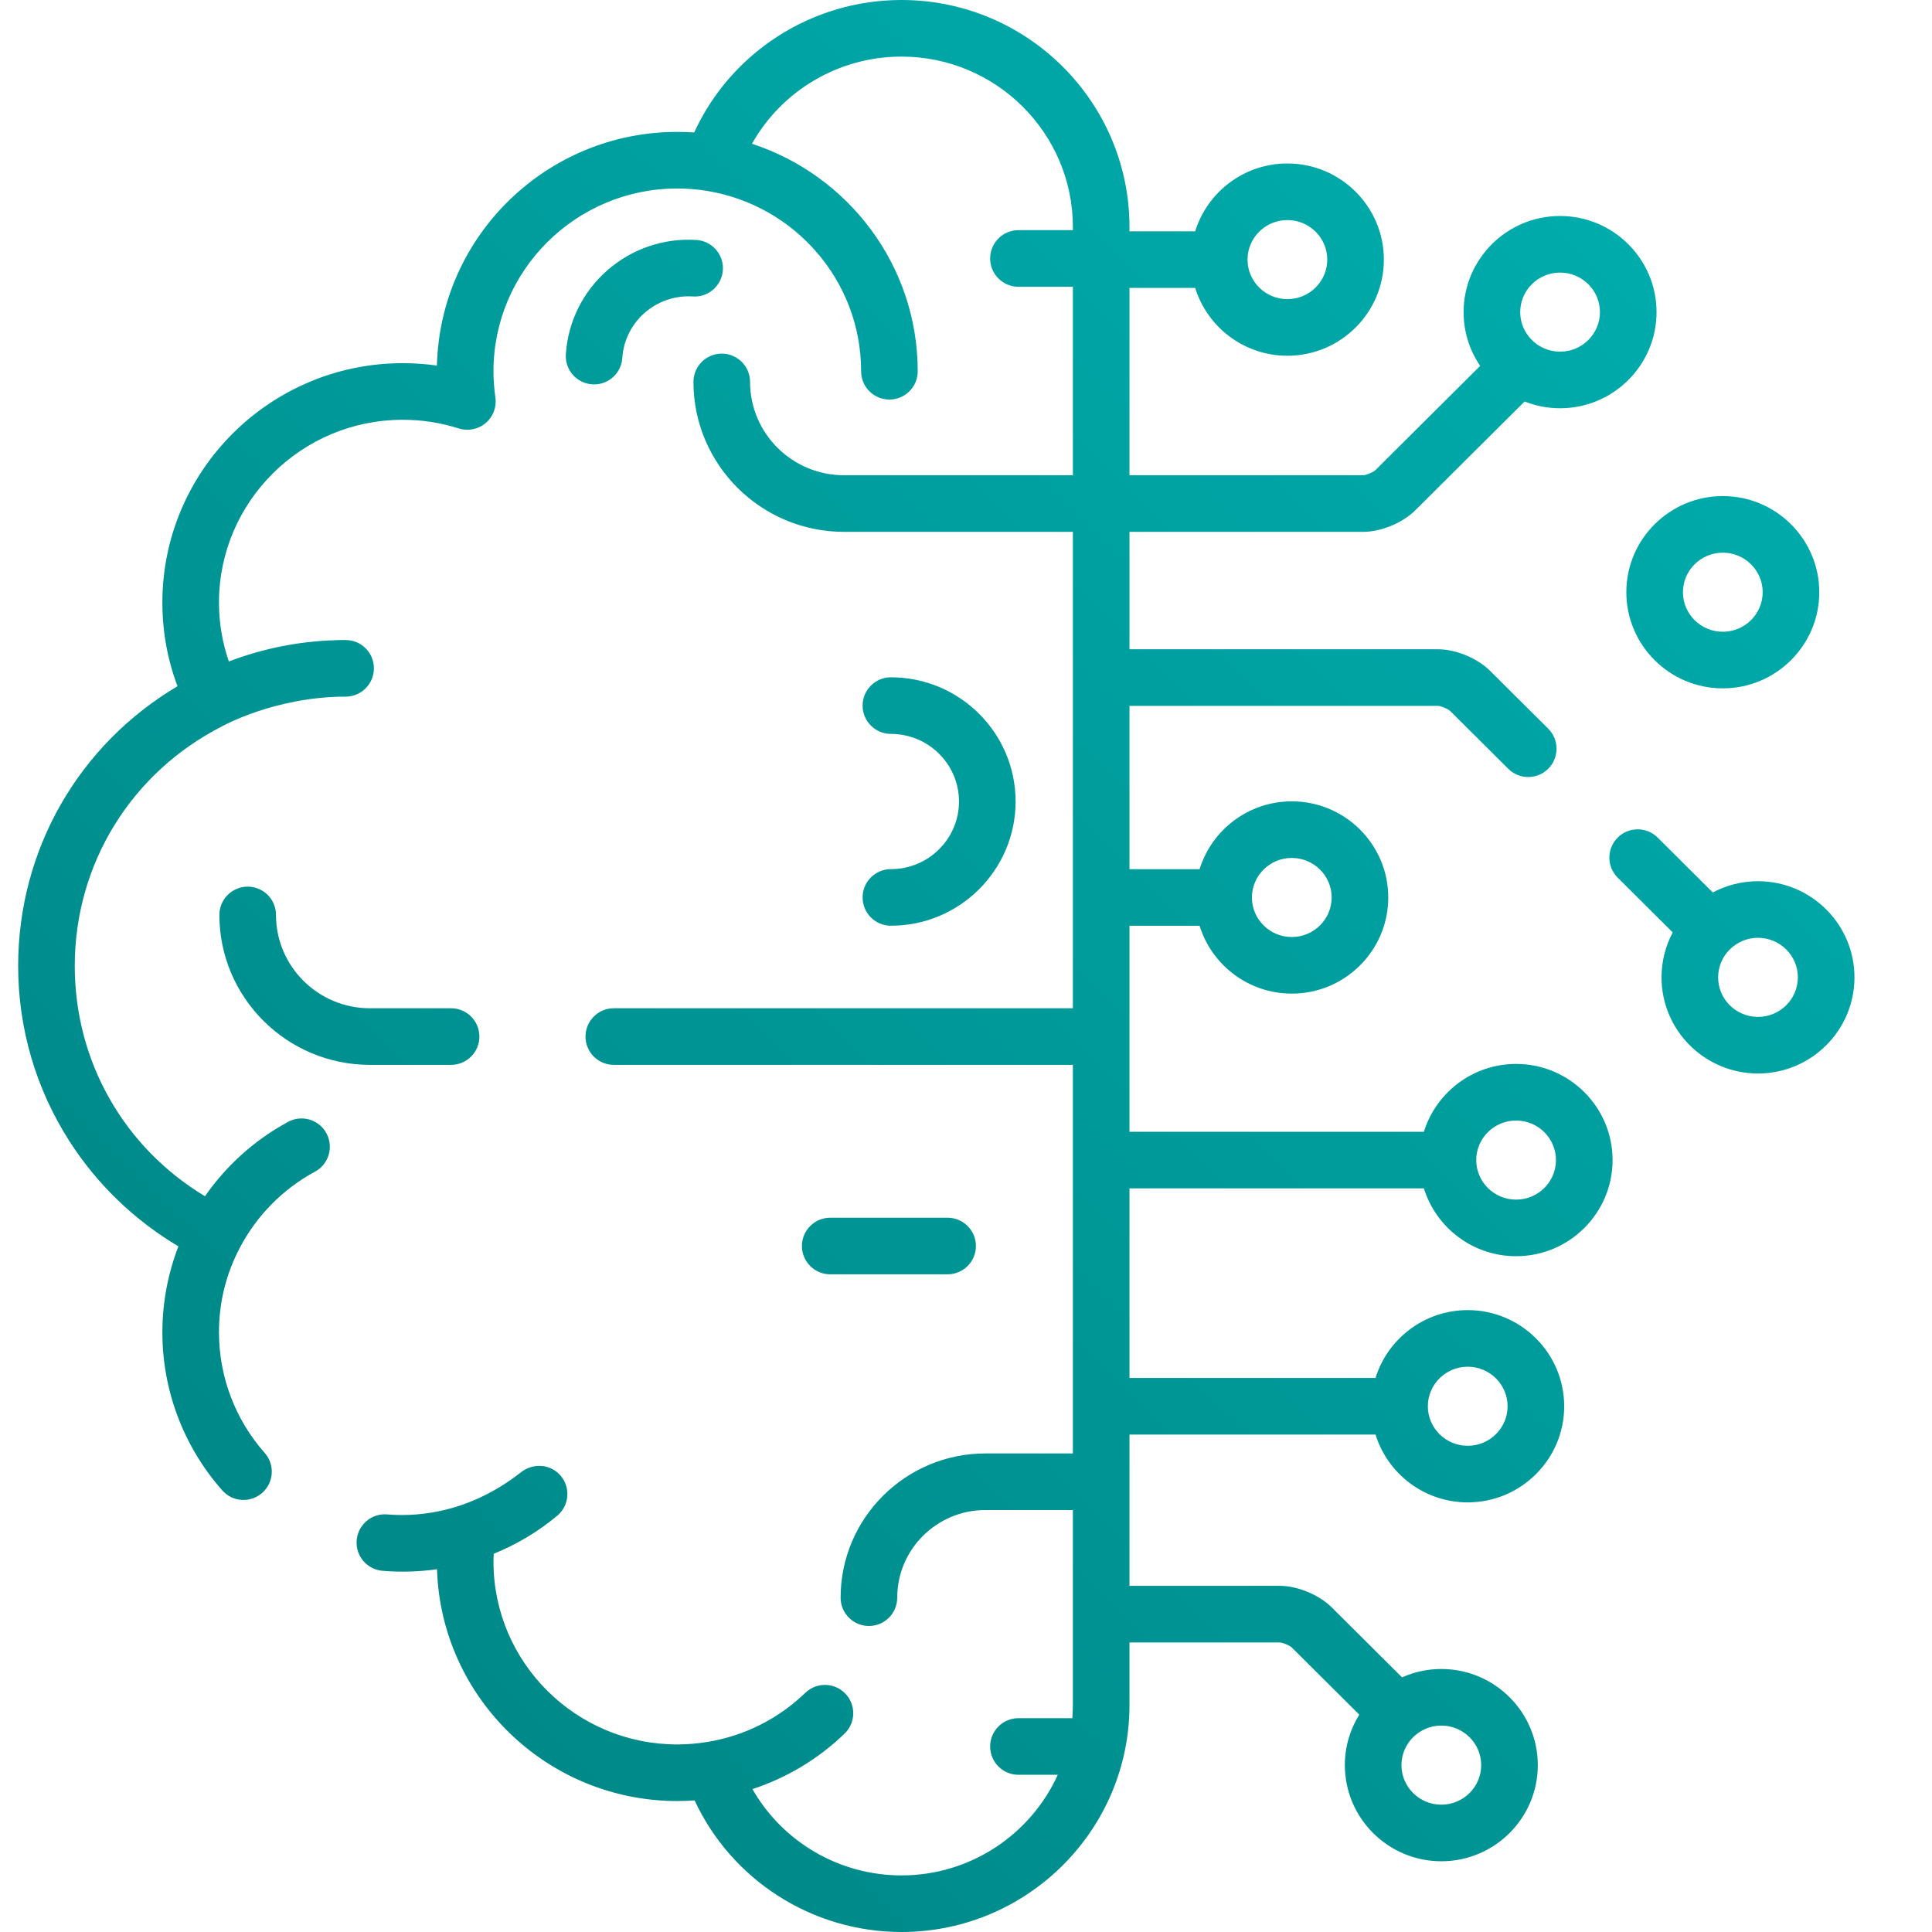
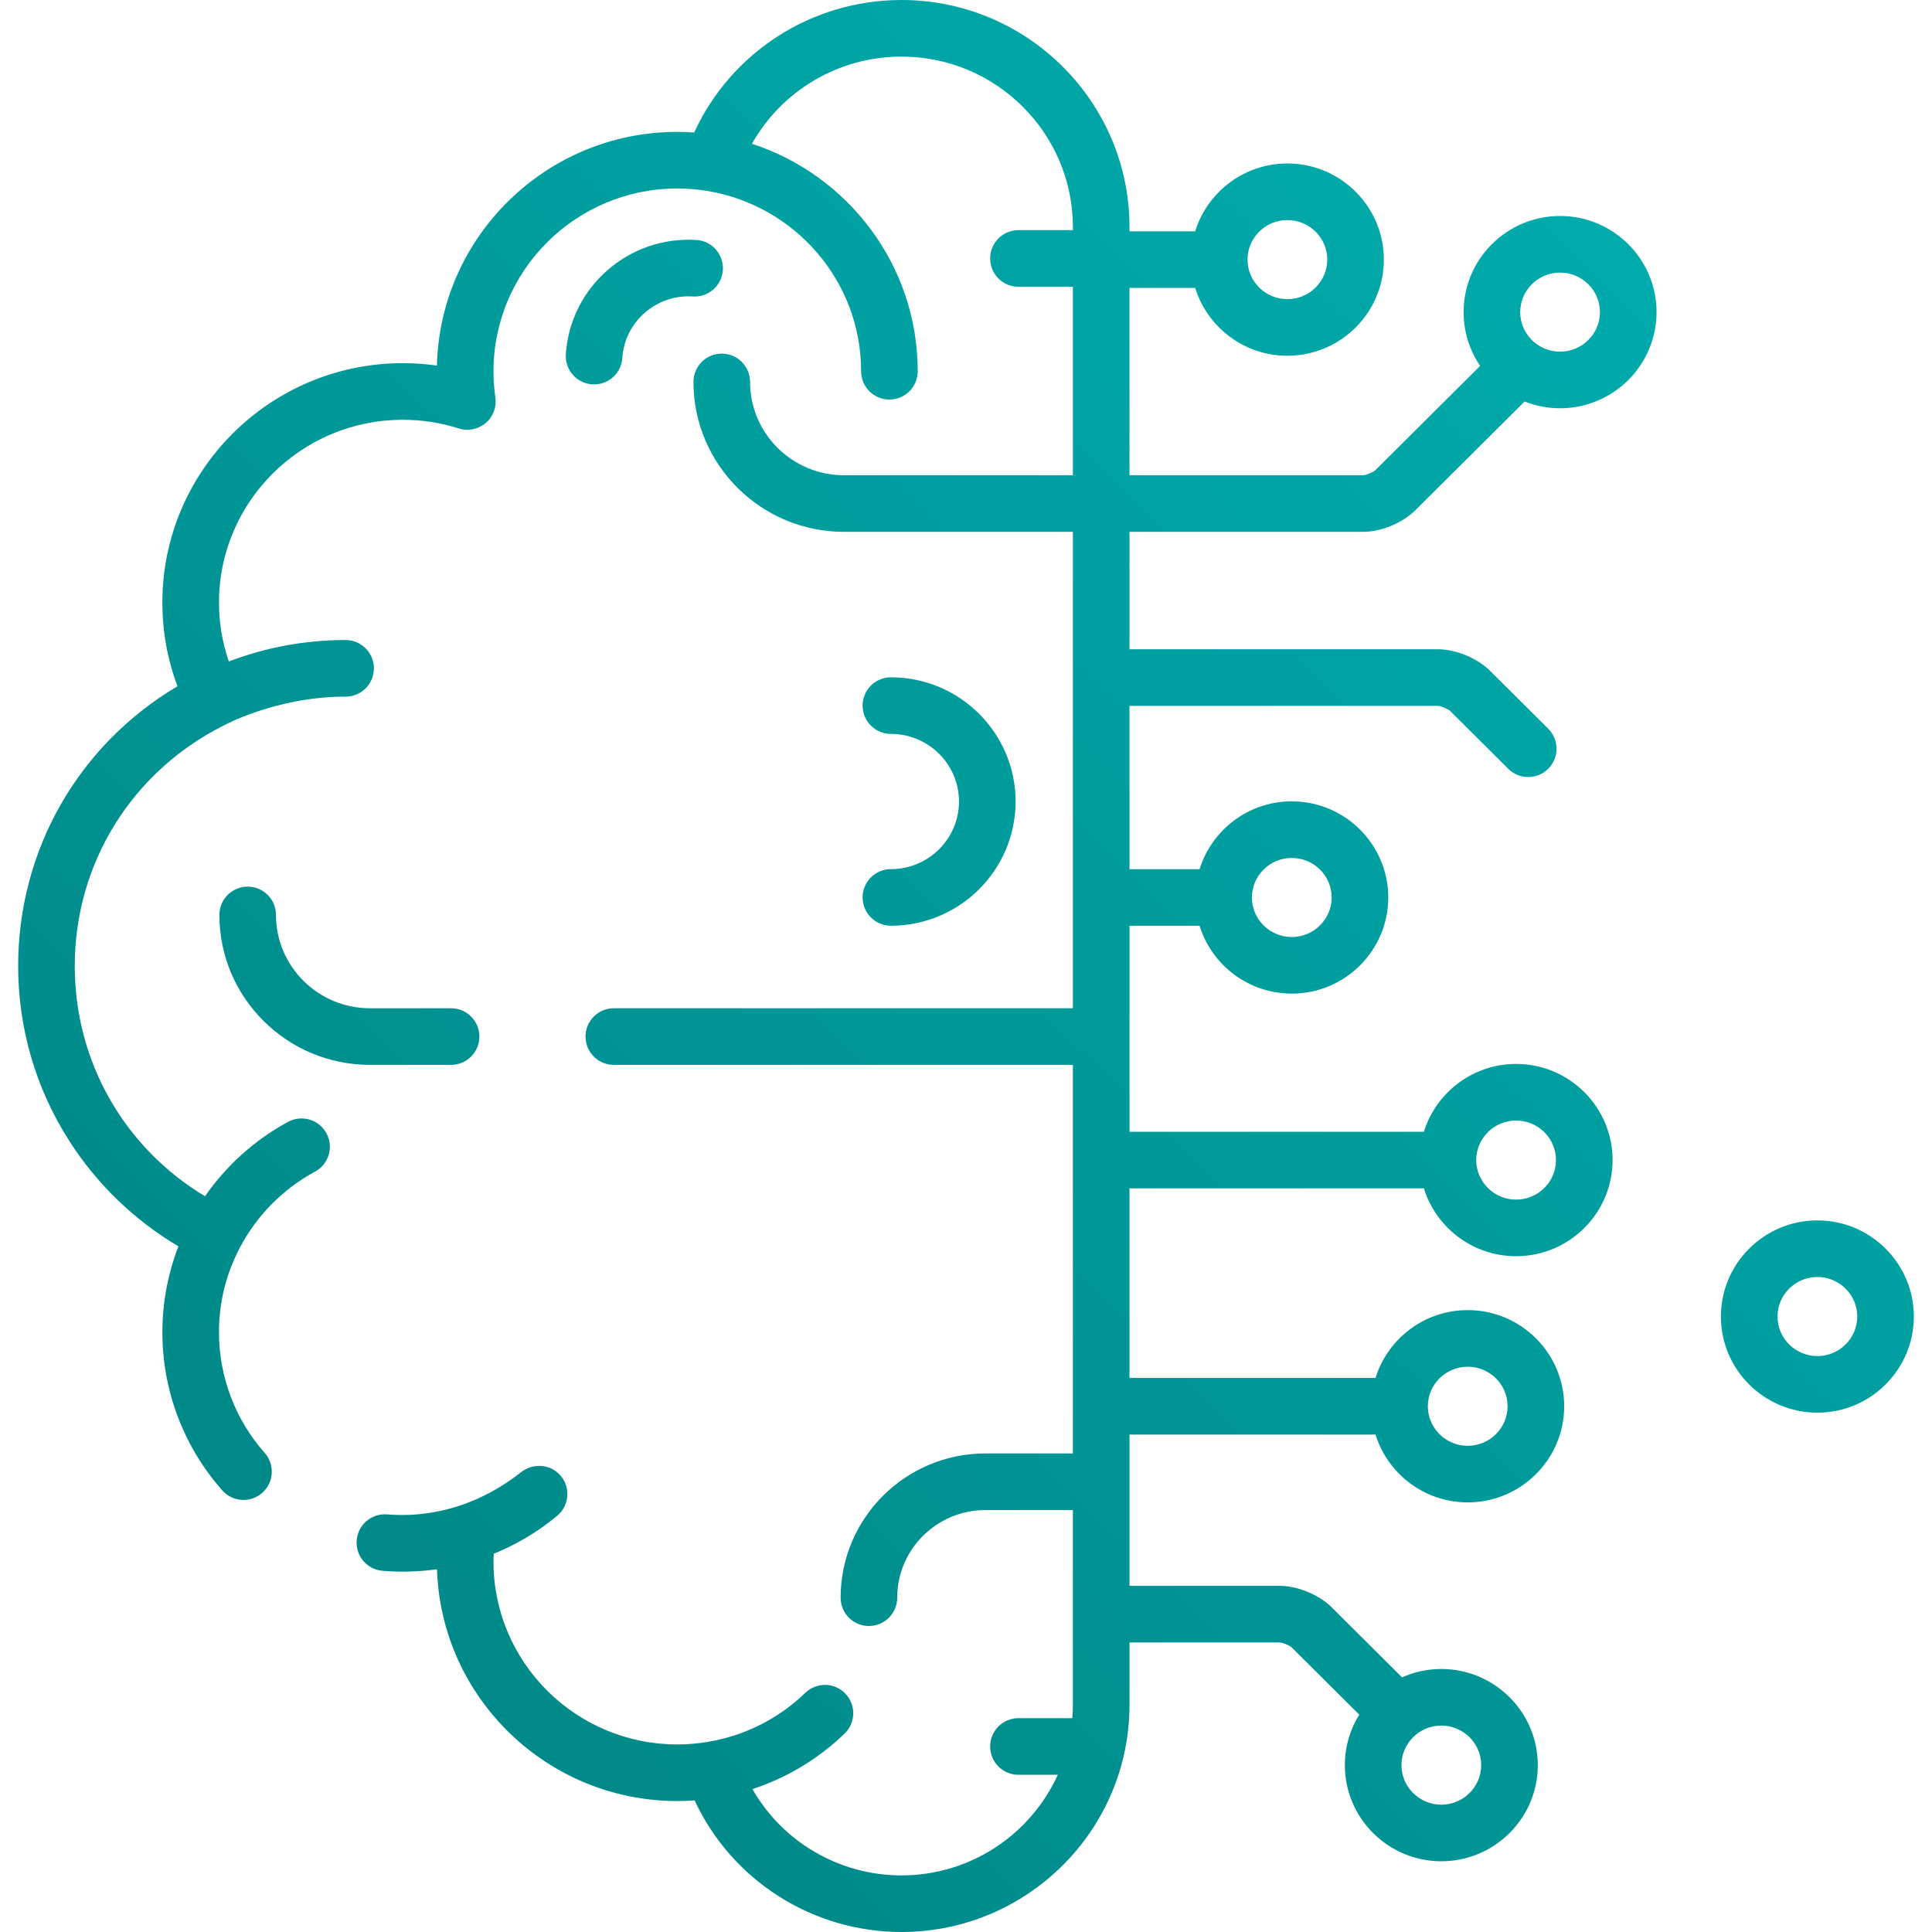
<svg xmlns="http://www.w3.org/2000/svg" xmlns:ns1="http://sodipodi.sourceforge.net/DTD/sodipodi-0.dtd" xmlns:ns2="http://www.inkscape.org/namespaces/inkscape" xmlns:xlink="http://www.w3.org/1999/xlink" version="1.1" id="Capa_1" x="0px" y="0px" viewBox="0 0 512 512" style="enable-background:new 0 0 512 512;" xml:space="preserve" ns1:docname="egon-artificial-intelligence.svg" ns2:version="1.4.2 (ebf0e940d0, 2025-05-08)">
  <defs id="defs41">
    <linearGradient id="linearGradient69" ns2:collect="always">
      <stop style="stop-color:#008080;stop-opacity:1;" offset="0" id="stop69" />
      <stop style="stop-color:#00b2b2;stop-opacity:1;" offset="1" id="stop70" />
    </linearGradient>
    <linearGradient ns2:collect="always" xlink:href="#linearGradient69" id="linearGradient70" x1="5.826" y1="510.705" x2="504.88" y2="1.942" gradientUnits="userSpaceOnUse" />
  </defs>
  <ns1:namedview id="namedview41" pagecolor="#ffffff" bordercolor="#000000" borderopacity="0.25" ns2:showpageshadow="2" ns2:pageopacity="0.0" ns2:pagecheckerboard="0" ns2:deskcolor="#d1d1d1" ns2:zoom="1.5449219" ns2:cx="255.67636" ns2:cy="256" ns2:window-width="1920" ns2:window-height="1014" ns2:window-x="0" ns2:window-y="0" ns2:window-maximized="1" ns2:current-layer="Capa_1" />
  <g id="g69" style="fill:url(#linearGradient70);fill-opacity:1">
    <g id="g2" style="fill:url(#linearGradient70);fill-opacity:1.0">
      <g id="g1" style="fill:url(#linearGradient70);fill-opacity:1.0">
        <path d="M119.542,267.2H98.029c-13.724,0-24.89-11.095-24.89-24.732c0-4.143-3.357-7.5-7.5-7.5c-4.143,0-7.5,3.357-7.5,7.5    c0,21.908,17.895,39.732,39.891,39.732h21.512c4.143,0,7.5-3.357,7.5-7.5S123.685,267.2,119.542,267.2z" id="path1" style="fill:url(#linearGradient70);fill-opacity:1.0" />
      </g>
    </g>
    <g id="g4" style="fill:url(#linearGradient70);fill-opacity:1.0">
      <g id="g3" style="fill:url(#linearGradient70);fill-opacity:1.0">
        <path d="M190.017,322.708h-64.072c-21.162,0-38.379,17.147-38.379,38.226c0,4.143,3.357,7.5,7.5,7.5s7.5-3.358,7.5-7.5    c0-12.807,10.487-23.226,23.379-23.226h64.072c4.143,0,7.5-3.357,7.5-7.5S194.16,322.708,190.017,322.708z" id="path2" style="fill:url(#linearGradient70);fill-opacity:1.0" />
      </g>
    </g>
    <g id="g6" style="fill:url(#linearGradient70);fill-opacity:1.0">
      <g id="g5" style="fill:url(#linearGradient70);fill-opacity:1.0">
-         <path d="M251.127,322.708h-31.109c-4.143,0-7.5,3.357-7.5,7.5s3.357,7.5,7.5,7.5h31.109c4.143,0,7.5-3.357,7.5-7.5    S255.269,322.708,251.127,322.708z" id="path4" style="fill:url(#linearGradient70);fill-opacity:1.0" />
-       </g>
+         </g>
    </g>
    <g id="g8" style="fill:url(#linearGradient70);fill-opacity:1.0">
      <g id="g7" style="fill:url(#linearGradient70);fill-opacity:1.0">
-         <path d="M198.392,176.977c-4.143,0-7.5,3.358-7.5,7.5c0,21.446-17.55,38.893-39.122,38.893c-4.143,0-7.5,3.357-7.5,7.5    s3.357,7.5,7.5,7.5c29.843,0,54.122-24.176,54.122-53.893C205.892,180.335,202.535,176.977,198.392,176.977z" id="path6" style="fill:url(#linearGradient70);fill-opacity:1.0" />
-       </g>
+         </g>
    </g>
    <g id="g10" style="fill:url(#linearGradient70);fill-opacity:1.0">
      <g id="g9" style="fill:url(#linearGradient70);fill-opacity:1.0">
        <path d="M184.567,63.596c-17.916-1.15-33.45,12.433-34.612,30.289c-0.269,4.134,2.864,7.702,6.997,7.972    c0.166,0.011,0.331,0.016,0.495,0.016c3.92,0,7.218-3.046,7.477-7.013c0.624-9.608,9.004-16.905,18.679-16.295    c4.137,0.277,7.7-2.868,7.966-7.002C191.836,67.429,188.701,63.863,184.567,63.596z" id="path8" style="fill:url(#linearGradient70);fill-opacity:1.0" />
      </g>
    </g>
    <g id="g12" style="fill:url(#linearGradient70);fill-opacity:1.0">
      <g id="g11" style="fill:url(#linearGradient70);fill-opacity:1.0">
        <path d="M159.344,356.104c-4.143,0-7.5,3.357-7.5,7.5s3.357,7.5,7.5,7.5c12.385,0,22.461,10.009,22.461,22.311    c0,12.305-10.076,22.314-22.461,22.314c-4.143,0-7.5,3.357-7.5,7.5s3.357,7.5,7.5,7.5c20.656,0,37.461-16.738,37.461-37.314    C196.805,372.842,180,356.104,159.344,356.104z" id="path10" style="fill:url(#linearGradient70);fill-opacity:1.0" />
      </g>
    </g>
    <g id="g14" style="fill:url(#linearGradient70);fill-opacity:1.0">
      <g id="g13" style="fill:url(#linearGradient70);fill-opacity:1.0">
        <path d="M236.1,179.493c-4.143,0-7.5,3.357-7.5,7.5s3.357,7.5,7.5,7.5c9.949,0,18.044,8.037,18.044,17.917    c0,9.881-8.095,17.919-18.044,17.919c-4.143,0-7.5,3.357-7.5,7.5s3.357,7.5,7.5,7.5c18.221,0,33.044-14.768,33.044-32.919    C269.144,194.26,254.321,179.493,236.1,179.493z" id="path12" style="fill:url(#linearGradient70);fill-opacity:1.0" />
      </g>
    </g>
    <g id="g16" style="fill:url(#linearGradient70);fill-opacity:1.0">
      <g id="g15" style="fill:url(#linearGradient70);fill-opacity:1.0">
        <path d="M103.981,131.807c-4.143,0-7.5,3.357-7.5,7.5s3.357,7.5,7.5,7.5c17.094,0,31,13.82,31,30.808    c0,16.989-13.906,30.81-31,30.81c-4.143,0-7.5,3.357-7.5,7.5s3.357,7.5,7.5,7.5c25.364,0,46-20.55,46-45.81    C149.981,152.356,129.345,131.807,103.981,131.807z" id="path14" style="fill:url(#linearGradient70);fill-opacity:1.0" />
      </g>
    </g>
    <g id="g18" style="fill:url(#linearGradient70);fill-opacity:1.0">
      <g id="g17" style="fill:url(#linearGradient70);fill-opacity:1.0">
-         <path d="M456.562,131.467c-14.097,0-25.566,11.429-25.566,25.477c0,14.049,11.469,25.478,25.566,25.478    c14.097,0,25.566-11.429,25.566-25.478C482.128,142.896,470.659,131.467,456.562,131.467z M456.563,167.423    c-5.826,0-10.566-4.7-10.566-10.478c-0.001-5.777,4.739-10.477,10.566-10.477c5.826,0,10.566,4.7,10.566,10.477    C467.129,162.722,462.389,167.423,456.563,167.423z" id="path16" style="fill:url(#linearGradient70);fill-opacity:1.0" />
-       </g>
+         </g>
    </g>
    <g id="g20" style="fill:url(#linearGradient70);fill-opacity:1.0">
      <g id="g19" style="fill:url(#linearGradient70);fill-opacity:1.0">
        <path d="M481.622,323.418c-14.098,0-25.566,11.429-25.566,25.478s11.469,25.477,25.566,25.477s25.565-11.429,25.565-25.477    C507.187,334.848,495.719,323.418,481.622,323.418z M481.622,359.373c-5.826,0-10.566-4.7-10.566-10.477    c0-5.777,4.74-10.478,10.566-10.478s10.565,4.7,10.565,10.478C492.188,354.673,487.448,359.373,481.622,359.373z" id="path18" style="fill:url(#linearGradient70);fill-opacity:1.0" />
      </g>
    </g>
    <g id="g22" style="fill:url(#linearGradient70);fill-opacity:1.0">
      <g id="g21" style="fill:url(#linearGradient70);fill-opacity:1.0">
-         <path d="M465.886,233.531c-4.326,0.001-8.402,1.081-11.978,2.98l-14.62-14.548c-2.938-2.922-7.685-2.909-10.606,0.026    c-2.922,2.936-2.91,7.684,0.026,10.606l14.583,14.511c-1.893,3.556-2.971,7.605-2.971,11.902    c0,14.049,11.469,25.478,25.566,25.478c14.098,0,25.566-11.429,25.566-25.478C491.452,244.96,479.983,233.531,465.886,233.531z     M465.887,269.487c-5.826,0-10.566-4.7-10.566-10.478c0-5.776,4.74-10.477,10.566-10.477c5.826,0,10.566,4.7,10.566,10.477    C476.453,264.786,471.713,269.487,465.887,269.487z" id="path20" style="fill:url(#linearGradient70);fill-opacity:1.0" />
-       </g>
+         </g>
    </g>
    <g id="g24" style="fill:url(#linearGradient70);fill-opacity:1.0">
      <g id="g23" style="fill:url(#linearGradient70);fill-opacity:1.0">
        <path d="M448.986,401.706c-14.098,0-25.566,11.429-25.566,25.478s11.469,25.478,25.566,25.478    c14.098,0,25.566-11.429,25.566-25.478S463.084,401.706,448.986,401.706z M448.986,437.661c-5.826,0-10.566-4.7-10.566-10.478    c0-5.777,4.74-10.478,10.566-10.478c5.826,0,10.566,4.7,10.566,10.478C459.553,432.961,454.813,437.661,448.986,437.661z" id="path22" style="fill:url(#linearGradient70);fill-opacity:1.0" />
      </g>
    </g>
    <g id="g26" style="fill:url(#linearGradient70);fill-opacity:1.0">
      <g id="g25" style="fill:url(#linearGradient70);fill-opacity:1.0">
        <path d="M361.231,140.945c4.767,0,10.455-2.348,13.834-5.71l28.974-28.832c2.912,1.151,6.08,1.791,9.397,1.791    c14.098,0,25.566-11.429,25.566-25.478c0-14.048-11.469-25.476-25.566-25.476c-14.097,0-25.565,11.429-25.565,25.476    c0,5.275,1.617,10.182,4.385,14.252L364.487,124.6c-0.587,0.563-2.445,1.331-3.256,1.345h-61.906V76.298h17.413    c3.221,10.399,12.955,17.978,24.434,17.978c14.098,0,25.566-11.429,25.566-25.478c0-14.048-11.469-25.477-25.566-25.477    c-11.479,0-21.213,7.578-24.434,17.977h-17.413v-1.136C299.325,26.988,272.22,0,238.902,0c-23.818,0-45.184,13.882-54.934,35.108    c-1.499-0.106-2.994-0.16-4.477-0.16c-34.628,0-62.893,27.646-63.696,61.936c-2.99-0.426-6.014-0.641-9.051-0.641    c-35.132,0-63.713,28.458-63.713,63.437c0,7.678,1.347,15.107,4.011,22.174C20.818,197.414,4.813,225.21,4.813,256    c0,16.532,4.709,32.602,13.617,46.471c7.338,11.424,17.224,20.933,28.852,27.815c-2.794,7.241-4.251,14.995-4.251,22.781    c0,15.442,5.638,30.323,15.875,41.902c2.743,3.103,7.483,3.395,10.587,0.651c3.104-2.744,3.395-7.483,0.651-10.587    c-7.812-8.835-12.113-20.188-12.113-31.967c0-7.924,1.873-15.482,5.561-22.466c4.402-8.361,11.241-15.421,19.892-20.105    c3.643-1.973,4.996-6.524,3.023-10.166c-1.972-3.644-6.525-4.999-10.166-3.023c-8.959,4.853-16.428,11.658-22.013,19.714    C32.882,304.119,19.813,281.308,19.813,256c0-27.06,14.988-51.318,39.186-63.596c0,0,14.002-7.79,32.59-7.79    c4.143,0,7.5-3.357,7.5-7.5s-3.357-7.5-7.5-7.5c-10.896,0-21.326,2.015-30.942,5.682c-1.724-5-2.614-10.225-2.614-15.615    c0-26.709,21.852-48.437,48.713-48.437c5.049,0,10.044,0.773,14.846,2.298c2.461,0.781,5.15,0.242,7.119-1.428    c1.97-1.67,2.942-4.234,2.573-6.79c-0.335-2.328-0.505-4.662-0.505-6.938c0-26.708,21.853-48.437,48.714-48.437    c2.638,0,5.334,0.226,8.017,0.667c23.058,3.814,40.696,23.777,40.696,47.77c0,4.143,3.357,7.5,7.5,7.5s7.5-3.357,7.5-7.5    c0-28.102-18.455-51.979-43.929-60.285C207.196,24.019,222.246,15,238.902,15c25.046,0,45.423,20.26,45.423,45.162v0.833H269.9    c-4.143,0-7.5,3.357-7.5,7.5s3.357,7.5,7.5,7.5h14.425v49.949h-60.66c-13.725,0-24.891-11.094-24.891-24.73    c0-4.143-3.357-7.5-7.5-7.5s-7.5,3.357-7.5,7.5c0,21.907,17.895,39.73,39.891,39.73h60.66V267.2H162.667    c-4.143,0-7.5,3.357-7.5,7.5s3.357,7.5,7.5,7.5h121.658v102.976h-23.176c-21.162,0-38.378,17.147-38.378,38.225    c0,4.143,3.357,7.5,7.5,7.5s7.5-3.357,7.5-7.5c0-12.806,10.487-23.225,23.378-23.225h23.176v51.662    c0,1.178-0.06,2.342-0.149,3.497H269.9c-4.143,0-7.5,3.357-7.5,7.5s3.357,7.5,7.5,7.5h10.424    C273.203,486.037,257.321,497,238.902,497c-16.544,0-31.539-8.926-39.498-22.873c9.059-2.959,17.396-7.933,24.42-14.709    c2.981-2.876,3.066-7.624,0.19-10.604c-2.876-2.983-7.624-3.067-10.604-0.191c-7.162,6.91-16.115,11.371-25.783,12.983    c-2.726,0.456-5.463,0.688-8.136,0.688c-26.861,0-48.714-21.729-48.714-48.438c0-0.683,0.041-1.392,0.074-2.094    c6.054-2.464,11.741-5.836,16.813-10.07c3.18-2.654,3.605-7.384,0.95-10.564c-2.655-3.18-7.307-3.509-10.564-0.95    C123,402,108.444,401.816,102.621,401.333c-4.14-0.351-7.752,2.726-8.096,6.853c-0.343,4.128,2.726,7.752,6.854,8.096    c4.795,0.396,9.68,0.257,14.43-0.42c1.066,34.056,29.224,61.432,63.683,61.432c1.518,0,3.049-0.057,4.585-0.169    C193.879,498.211,215.202,512,238.902,512c33.317,0,60.423-26.988,60.423-60.162v-16.574h39.758    c0.814,0.014,2.672,0.781,3.257,1.343l17.881,17.793c-2.419,3.891-3.82,8.474-3.82,13.378c0,14.049,11.469,25.478,25.566,25.478    c14.098,0,25.566-11.429,25.566-25.478S396.064,442.3,381.967,442.3c-3.707,0-7.228,0.797-10.412,2.217l-18.635-18.543    c-3.379-3.362-9.067-5.71-13.834-5.71h-39.761v-40.092h65.2c3.221,10.399,12.955,17.978,24.435,17.978    c14.098,0,25.566-11.429,25.566-25.478s-11.469-25.478-25.566-25.478c-11.479,0-21.214,7.578-24.435,17.978h-65.2v-50.24h78.022    c3.221,10.399,12.955,17.978,24.435,17.978c14.098,0,25.566-11.429,25.566-25.478s-11.469-25.478-25.566-25.478    c-11.48,0-21.214,7.578-24.435,17.978h-78.022v-54.589h18.578c3.222,10.398,12.956,17.977,24.435,17.977    c14.098,0,25.566-11.429,25.566-25.477c0-14.049-11.469-25.478-25.566-25.478c-11.479,0-21.214,7.578-24.435,17.978h-18.578    v-43.281h81.718c0.813,0.015,2.672,0.781,3.257,1.343l15.406,15.332c1.463,1.456,3.376,2.184,5.29,2.184    c1.925,0,3.851-0.737,5.316-2.21c2.922-2.936,2.91-7.685-0.026-10.607l-15.406-15.332c-3.379-3.362-9.067-5.71-13.834-5.71    h-81.721v-31.117H361.231z M413.436,72.239c5.826,0,10.566,4.7,10.566,10.476c0,5.777-4.74,10.478-10.566,10.478    s-10.565-4.7-10.565-10.478C402.871,76.939,407.61,72.239,413.436,72.239z M341.172,58.321c5.826,0,10.566,4.7,10.566,10.477    c0,5.777-4.74,10.478-10.566,10.478c-5.826,0-10.565-4.7-10.565-10.478C330.606,63.021,335.346,58.321,341.172,58.321z     M381.967,457.299c5.826,0,10.566,4.701,10.566,10.478c0,5.777-4.74,10.478-10.566,10.478c-5.826,0-10.566-4.7-10.566-10.478    C371.401,462,376.141,457.299,381.967,457.299z M388.96,362.194c5.826,0,10.566,4.7,10.566,10.478    c0,5.777-4.74,10.478-10.566,10.478s-10.566-4.7-10.566-10.478C378.394,366.895,383.134,362.194,388.96,362.194z M401.781,296.954    c5.826,0,10.566,4.7,10.566,10.478c0,5.777-4.74,10.478-10.566,10.478c-5.826,0-10.566-4.7-10.566-10.478    C391.215,301.654,395.955,296.954,401.781,296.954z M342.338,227.365c5.826,0,10.566,4.7,10.566,10.478    c0,5.776-4.74,10.477-10.566,10.477c-5.826,0-10.566-4.7-10.566-10.477C331.772,232.065,336.512,227.365,342.338,227.365z" id="path24" style="fill:url(#linearGradient70);fill-opacity:1.0" />
      </g>
    </g>
    <g id="g27" style="fill:url(#linearGradient70);fill-opacity:1.0">
</g>
    <g id="g28" style="fill:url(#linearGradient70);fill-opacity:1.0">
</g>
    <g id="g29" style="fill:url(#linearGradient70);fill-opacity:1.0">
</g>
    <g id="g30" style="fill:url(#linearGradient70);fill-opacity:1.0">
</g>
    <g id="g31" style="fill:url(#linearGradient70);fill-opacity:1.0">
</g>
    <g id="g32" style="fill:url(#linearGradient70);fill-opacity:1.0">
</g>
    <g id="g33" style="fill:url(#linearGradient70);fill-opacity:1.0">
</g>
    <g id="g34" style="fill:url(#linearGradient70);fill-opacity:1.0">
</g>
    <g id="g35" style="fill:url(#linearGradient70);fill-opacity:1.0">
</g>
    <g id="g36" style="fill:url(#linearGradient70);fill-opacity:1.0">
</g>
    <g id="g37" style="fill:url(#linearGradient70);fill-opacity:1.0">
</g>
    <g id="g38" style="fill:url(#linearGradient70);fill-opacity:1.0">
</g>
    <g id="g39" style="fill:url(#linearGradient70);fill-opacity:1.0">
</g>
    <g id="g40" style="fill:url(#linearGradient70);fill-opacity:1.0">
</g>
    <g id="g41" style="fill:url(#linearGradient70);fill-opacity:1.0">
</g>
  </g>
</svg>